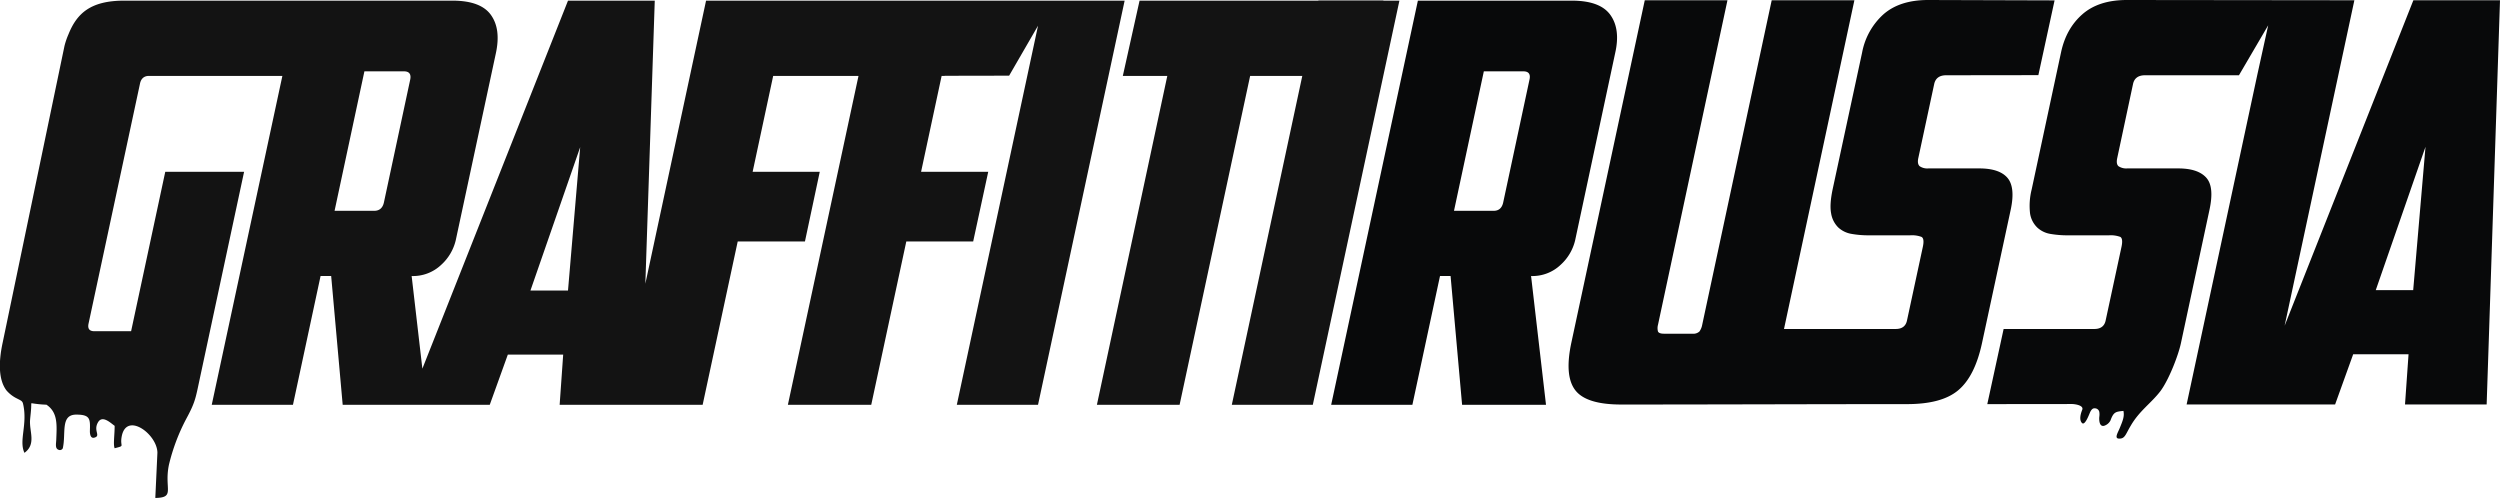
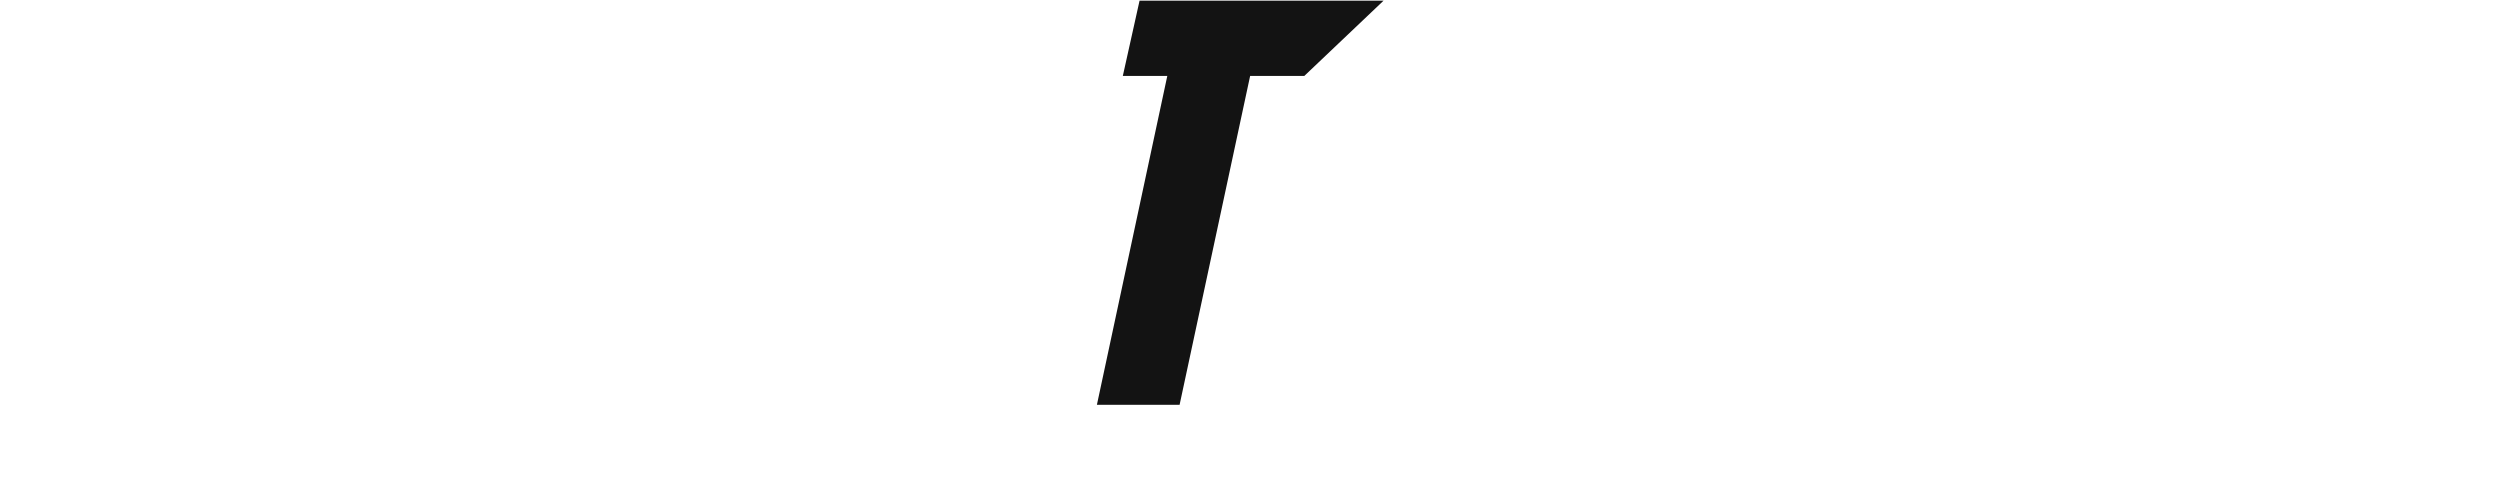
<svg xmlns="http://www.w3.org/2000/svg" viewBox="0 0 1046.65 208.46">
  <defs>
    <style>.cls-1{fill:#131313;}.cls-2{fill:#08090a;}</style>
  </defs>
  <title>Ресурс 20@110</title>
  <g id="Слой_2" data-name="Слой 2">
    <g id="Слой_1-2" data-name="Слой 1">
-       <path class="cls-1" d="M152.56,29.87,140.07,88.26h16.6c2.19,0,3.56-1.21,4.06-3.5l11-51.39c.49-2.3-.39-3.5-2.58-3.5ZM470.84.27l-36.26,169.2h-34l34-158.71-12.1,20.92-27,.05v.05h-1.26l-8.6,40.15h28.11l-6.3,29.16h-28l-14.68,68.38h-34.9L359.42,31.78H323.7l-8.6,40.15h28.1L337,101.09H308.85l-14.68,68.38H234.3l1.48-21H212.6l-7.56,21H143.47l-4.82-53.91h-4.44l-11.56,53.91h-34L118.22,31.78H62.34c-2,0-3.29,1.1-3.73,3.23L37.09,135.39c-.5,2.18.32,3.27,2.35,3.27H54.89l14.3-66.73h33L83.54,159c-1.64,7.7-1.81,9.45-5.64,16.49a81.73,81.73,0,0,0-7.18,19.12c-2.08,10.1,2.85,13.71-5.7,13.87l.88-18.9c0-7.81-13.2-17.58-15-6.55-.71,4.2,1.64,3.44-2.9,4.64-.66-1.58,0-5.46,0-9.39-1.59-1.09-5.15-4.7-7-1.42-2,3.49,1.26,5.51-1.37,6.33-1.48.49-2-.87-2-2.73.16-5,.22-6.88-5.7-6.88-6.74,0-4.22,7.81-5.64,14.09a1.36,1.36,0,0,1-1.86.6c-1.43-.54-.94-2.56-.88-4.09.22-6,.82-11.47-4.11-14.75a47.39,47.39,0,0,1-6.08-.6l-.27.05c0,2.84-.33,4.76-.5,6.94-.38,4.81,2.69,10.1-2.35,13.76-2.41-5.08,1.31-11.74-.5-20.15,0,0-.05-.16-.05-.22-.27-1.31-.82-1.47-2.41-2.29a13.77,13.77,0,0,1-4.6-3.5c-3-4-3.56-10.76-1.54-20.09L27,19.22a31.11,31.11,0,0,1,1.64-4.8C32.15,5.68,37.8.27,52,.27H189.38c7.94,0,13.31,2,16.16,6s3.5,9.28,2.08,15.94L190.8,100.6a20.16,20.16,0,0,1-6.08,10.27,17.11,17.11,0,0,1-12.38,4.69l4.49,38.78L237.8.27h36.32l-3.94,118.51L295.6.27ZM222.08,121.62H237.8l5.1-60Z" />
      <polygon class="cls-1" points="579.25 0.27 546.06 31.79 523.38 31.79 493.85 169.47 459.23 169.47 488.7 31.79 470.08 31.79 477.09 0.27 579.25 0.27" />
-       <polygon class="cls-1" points="551.97 0.27 585.88 0.27 549.62 169.47 515.71 169.47 551.97 0.27" />
-       <path class="cls-2" d="M621.22,29.87,608.73,88.26h16.6c2.19,0,3.5-1.21,4-3.5l11-51.39c.54-2.3-.33-3.5-2.52-3.5Zm38.23,70.73a20.09,20.09,0,0,1-6.08,10.27A17.11,17.11,0,0,1,641,115.56l6.25,53.91H612.12l-4.82-53.91h-4.43l-11.56,53.91h-34L593.61.27H658c8,0,13.36,2,16.21,6s3.51,9.28,2,15.94Z" />
-       <path class="cls-2" d="M678.79,169.36c-9.86,0-16.27-2-19.34-6.07s-3.56-10.75-1.53-20.09L688.6.11h34.62L694.13,136a5.33,5.33,0,0,0,0,2.78c.27.6,1.09.93,2.52.93h11.94a3.77,3.77,0,0,0,2.9-.93,7,7,0,0,0,1.15-2.78L741.74.11h34.62L746.89,137.73h46.78c2.63,0,4.22-1.2,4.71-3.55l6.63-30.8c.49-2.29.33-3.71-.55-4.2a11.46,11.46,0,0,0-4.77-.66H782.16a40.6,40.6,0,0,1-7-.6,10.77,10.77,0,0,1-5.53-2.67,10.64,10.64,0,0,1-3-5.85c-.49-2.51-.27-5.84.6-10.05L779.59,22a28.65,28.65,0,0,1,8.93-16C793.07,2,799.31,0,807.25,0l52.92.16-6.79,31.3-38.62.05c-2.79,0-4.49,1.26-5,3.72l-6.62,30.85c-.39,1.7-.17,2.84.54,3.5a5.73,5.73,0,0,0,3.67.93h21.31c5.43,0,9.37,1.25,11.67,3.82s2.85,7,1.48,13.43l-12,55.76c-2,9.34-5.31,15.95-10,19.88s-11.83,5.79-21.47,5.79c-40.32,0-79.49.17-119.59.17Z" />
-       <path class="cls-2" d="M832,169.19l6.84-31.46h38c2.63,0,4.22-1.2,4.71-3.55l6.63-30.8c.49-2.29.33-3.71-.49-4.2a11.65,11.65,0,0,0-4.77-.66H865.38a41.25,41.25,0,0,1-7-.6,10.58,10.58,0,0,1-5.47-2.67,10.38,10.38,0,0,1-3-5.85,28,28,0,0,1,.66-10.05L862.86,22c1.42-6.71,4.38-12,8.93-16S882.52,0,890.47,0l95.21.11-29.2,136.26L1010.38.11h36.27L1041.94,143l-.88,26.32h-34.18l1.48-21H985.18l-7.56,21H915.45L945,31.51l4.6-20.92L937.36,31.51H898c-2.8,0-4.5,1.26-5,3.72l-6.58,30.85c-.38,1.7-.22,2.84.5,3.5a5.91,5.91,0,0,0,3.67.93h21.31c5.47,0,9.36,1.25,11.72,3.82s2.79,7,1.42,13.43l-11.94,55.76c-1.15,5.47-5.2,15.68-8.65,20.27-3.84,5-8.77,8.19-12.38,14.41-2.25,3.72-2.41,5.63-5.1,5.41-1.86-.16-.16-2.73.49-4.42,1.32-3.17,2-4.92,1.54-7.16-3.23.33-4.11.38-5.43,4a4.49,4.49,0,0,1-2.68,2.24c-2.14.49-2.08-2.78-2-3.71a6.83,6.83,0,0,0,0-2.13,1.89,1.89,0,0,0-1.8-1.48c-.77-.1-1.37.28-2,1.53-.39.82-2.14,5.79-3.4,4.65-.93-.88-1.09-2.73.06-5.57.65-1.64-2.19-2.3-4.11-2.41Zm162.64-47.73h15.67l5.15-60Z" />
    </g>
  </g>
</svg>